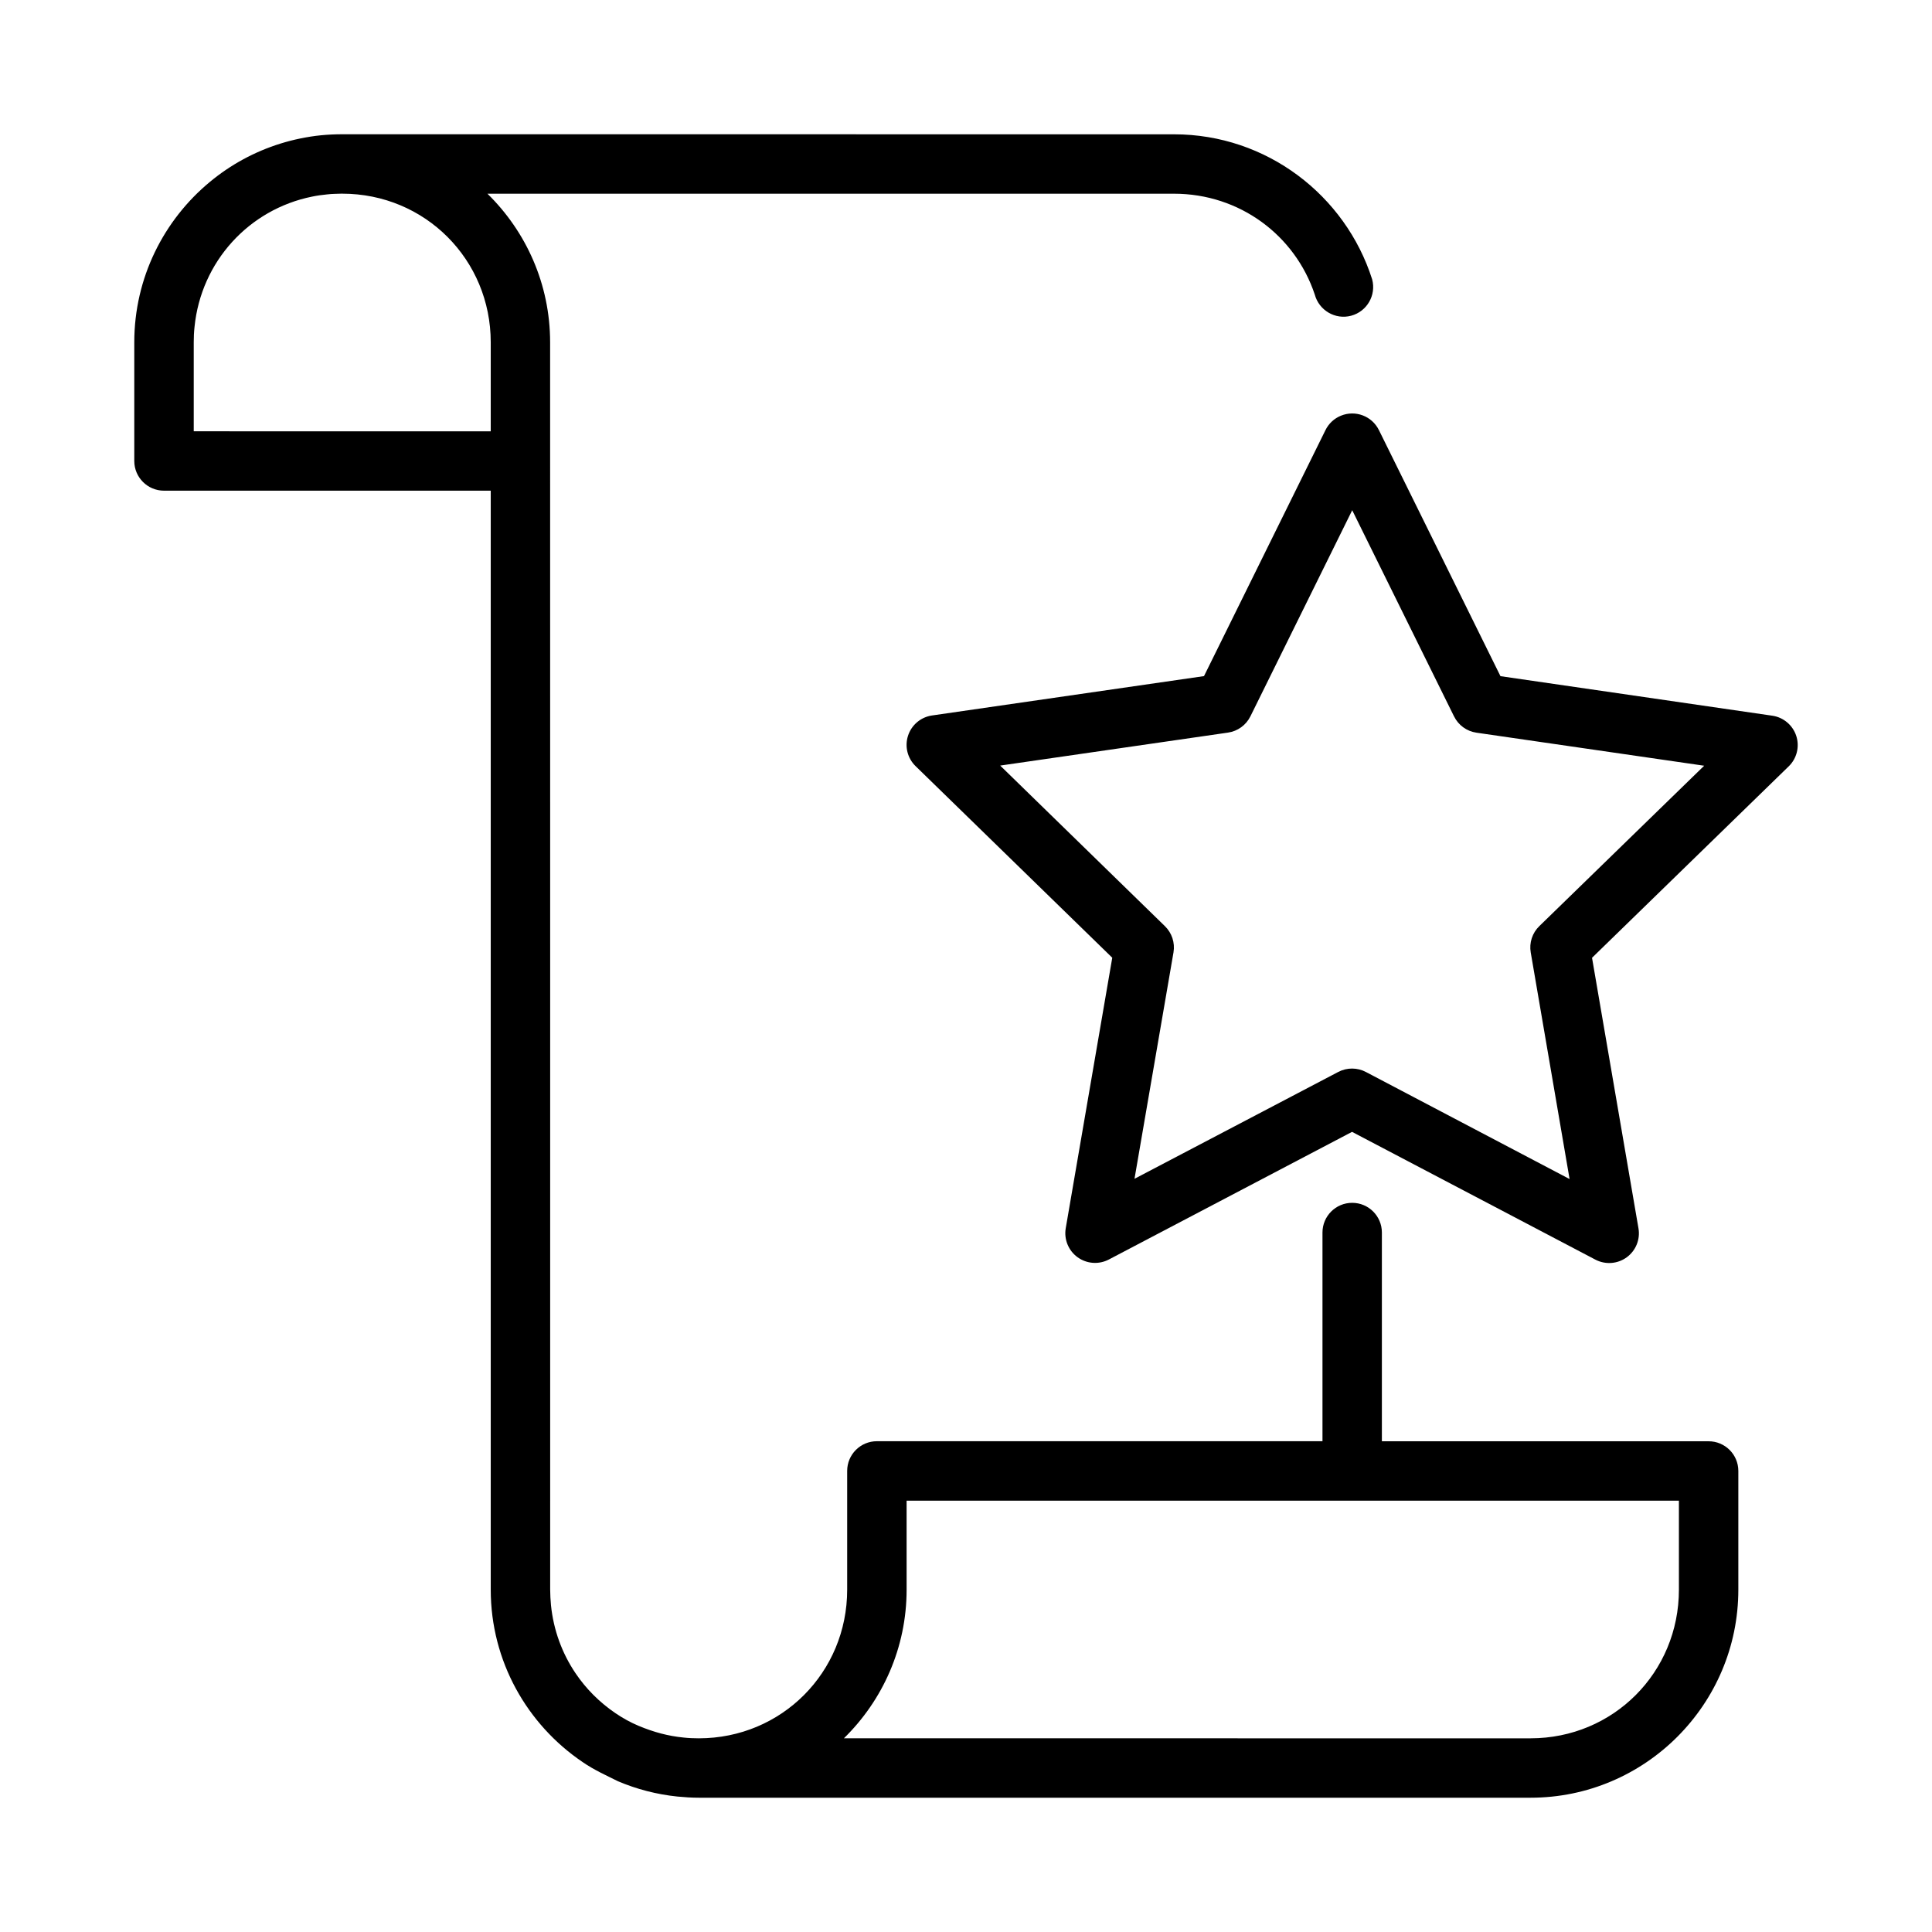
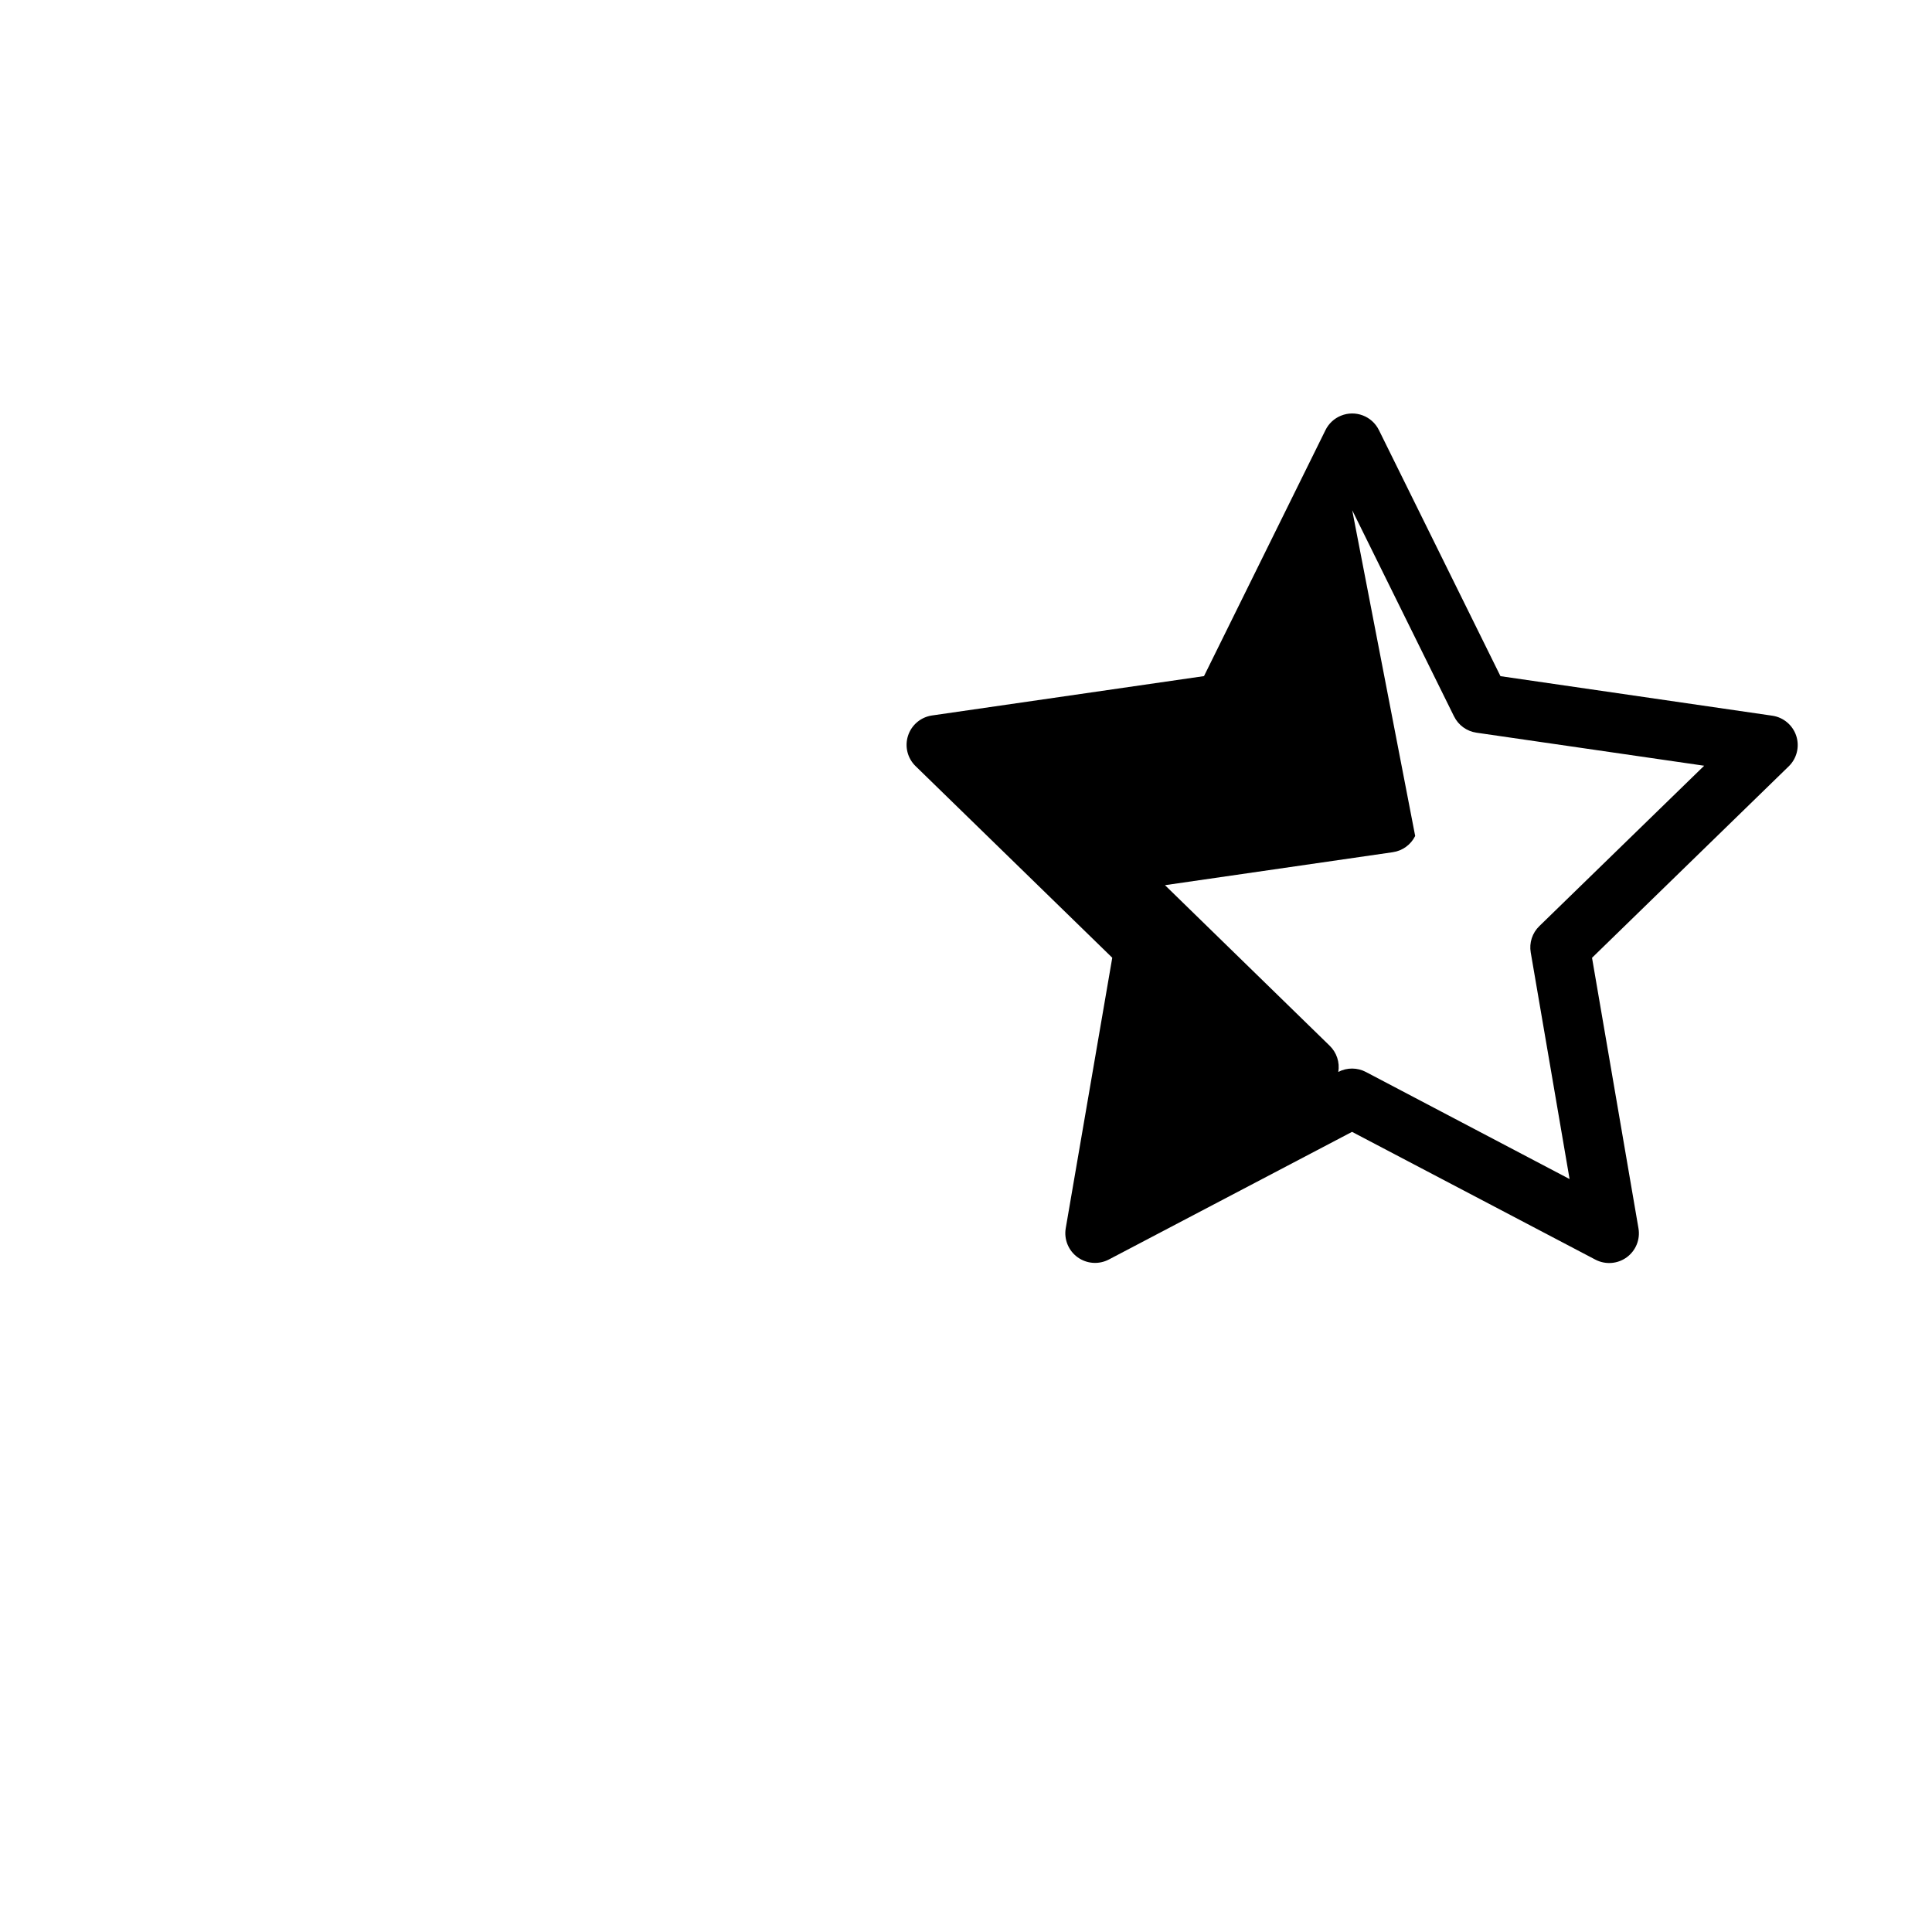
<svg xmlns="http://www.w3.org/2000/svg" fill="#000000" width="800px" height="800px" version="1.1" viewBox="144 144 512 512">
  <g>
-     <path d="m234.69 179.58c-1.902 0-3.777 0.09-5.629 0.27-1.852 0.18-3.68 0.48-5.473 0.844-7.164 1.473-13.836 4.336-19.695 8.301-1.469 0.992-2.883 2.059-4.242 3.184-12.246 10.121-20.062 25.441-20.066 42.527v31.488c0.016 4.328 3.527 7.832 7.856 7.84h86.609v291.23c0 18.988 9.672 35.773 24.34 45.695 3.074 2.137 6.551 3.664 9.379 5.09 4.941 2.094 10.246 3.492 15.789 4.059h0.016c1.844 0.18 3.734 0.305 5.629 0.305h220.4c30.391 0 55.074-24.75 55.074-55.133v-31.488c-0.016-4.348-3.555-7.859-7.902-7.84h-86.562v-55.32c0-4.348-3.523-7.871-7.871-7.871s-7.871 3.523-7.871 7.871v55.305h-118.09c-4.348 0-7.871 3.523-7.871 7.871v31.473c0 21.93-17.387 39.383-39.312 39.391h-0.016c-1.367 0-2.731-0.059-4.059-0.207-3.992-0.398-7.797-1.391-11.93-3.121-4.137-1.73-8.363-4.602-11.914-8.148-1.777-1.777-3.387-3.734-4.797-5.828-3.519-5.234-5.809-11.371-6.473-18.035-0.117-1.332-0.207-2.691-0.207-4.059 0.016-113.45-0.016-232.6-0.016-330.56 0-15.414-6.371-29.355-16.605-39.375l181.93-0.004c17.5 0 32.113 11.102 37.316 26.723 1.125 4.199 5.441 6.738 9.641 5.613 4.199-1.125 6.691-5.441 5.566-9.641-7.082-22.254-27.945-38.438-52.52-38.438zm0 15.746h0.016c21.941 0.008 39.344 17.461 39.344 39.391v23.586l-78.707-0.004v-23.586c0-1.371 0.059-2.727 0.207-4.059 1.727-17.32 14.41-31.16 31.148-34.547 1.289-0.27 2.602-0.453 3.938-0.582 1.406-0.18 2.84-0.148 4.043-0.207zm149.57 346.37h204.67v23.586c0 21.938-17.391 39.391-39.328 39.391l-181.96-0.004c10.238-10.02 16.621-23.969 16.621-39.391z" />
-     <path d="m499.37 254.16c-1.785 0.723-3.246 2.082-4.098 3.809l-32.199 65.207-72.094 10.434h-0.004c-2.965 0.438-5.422 2.519-6.34 5.367-0.922 2.848-0.145 5.969 2.004 8.055l52.121 50.777-12.328 71.68v0.004c-0.504 2.949 0.711 5.93 3.137 7.688 2.422 1.758 5.637 1.992 8.289 0.602l64.445-33.828 64.473 33.852c2.656 1.398 5.875 1.168 8.305-0.594 2.43-1.766 3.644-4.754 3.129-7.707l-12.305-71.68 52.125-50.738v0.004c2.148-2.09 2.922-5.207 2.004-8.055-0.922-2.848-3.375-4.926-6.336-5.367l-72.059-10.48-32.211-65.215-0.004 0.004c-1.824-3.715-6.219-5.383-10.055-3.816zm2.981 25.055 26.984 54.637 0.004-0.004c1.141 2.328 3.359 3.945 5.93 4.32l60.355 8.758-43.684 42.504c-1.871 1.812-2.723 4.43-2.277 6.992l10.293 60.039-53.949-28.359c-2.293-1.219-5.043-1.23-7.344-0.031l-54.008 28.32 10.336-60.016c0.426-2.543-0.426-5.129-2.273-6.93l-43.656-42.559 60.363-8.738c2.57-0.367 4.789-1.977 5.941-4.301z" />
+     <path d="m499.37 254.16c-1.785 0.723-3.246 2.082-4.098 3.809l-32.199 65.207-72.094 10.434h-0.004c-2.965 0.438-5.422 2.519-6.34 5.367-0.922 2.848-0.145 5.969 2.004 8.055l52.121 50.777-12.328 71.68v0.004c-0.504 2.949 0.711 5.93 3.137 7.688 2.422 1.758 5.637 1.992 8.289 0.602l64.445-33.828 64.473 33.852c2.656 1.398 5.875 1.168 8.305-0.594 2.43-1.766 3.644-4.754 3.129-7.707l-12.305-71.68 52.125-50.738v0.004c2.148-2.09 2.922-5.207 2.004-8.055-0.922-2.848-3.375-4.926-6.336-5.367l-72.059-10.48-32.211-65.215-0.004 0.004c-1.824-3.715-6.219-5.383-10.055-3.816zm2.981 25.055 26.984 54.637 0.004-0.004c1.141 2.328 3.359 3.945 5.93 4.32l60.355 8.758-43.684 42.504c-1.871 1.812-2.723 4.43-2.277 6.992l10.293 60.039-53.949-28.359c-2.293-1.219-5.043-1.23-7.344-0.031c0.426-2.543-0.426-5.129-2.273-6.93l-43.656-42.559 60.363-8.738c2.57-0.367 4.789-1.977 5.941-4.301z" />
  </g>
</svg>